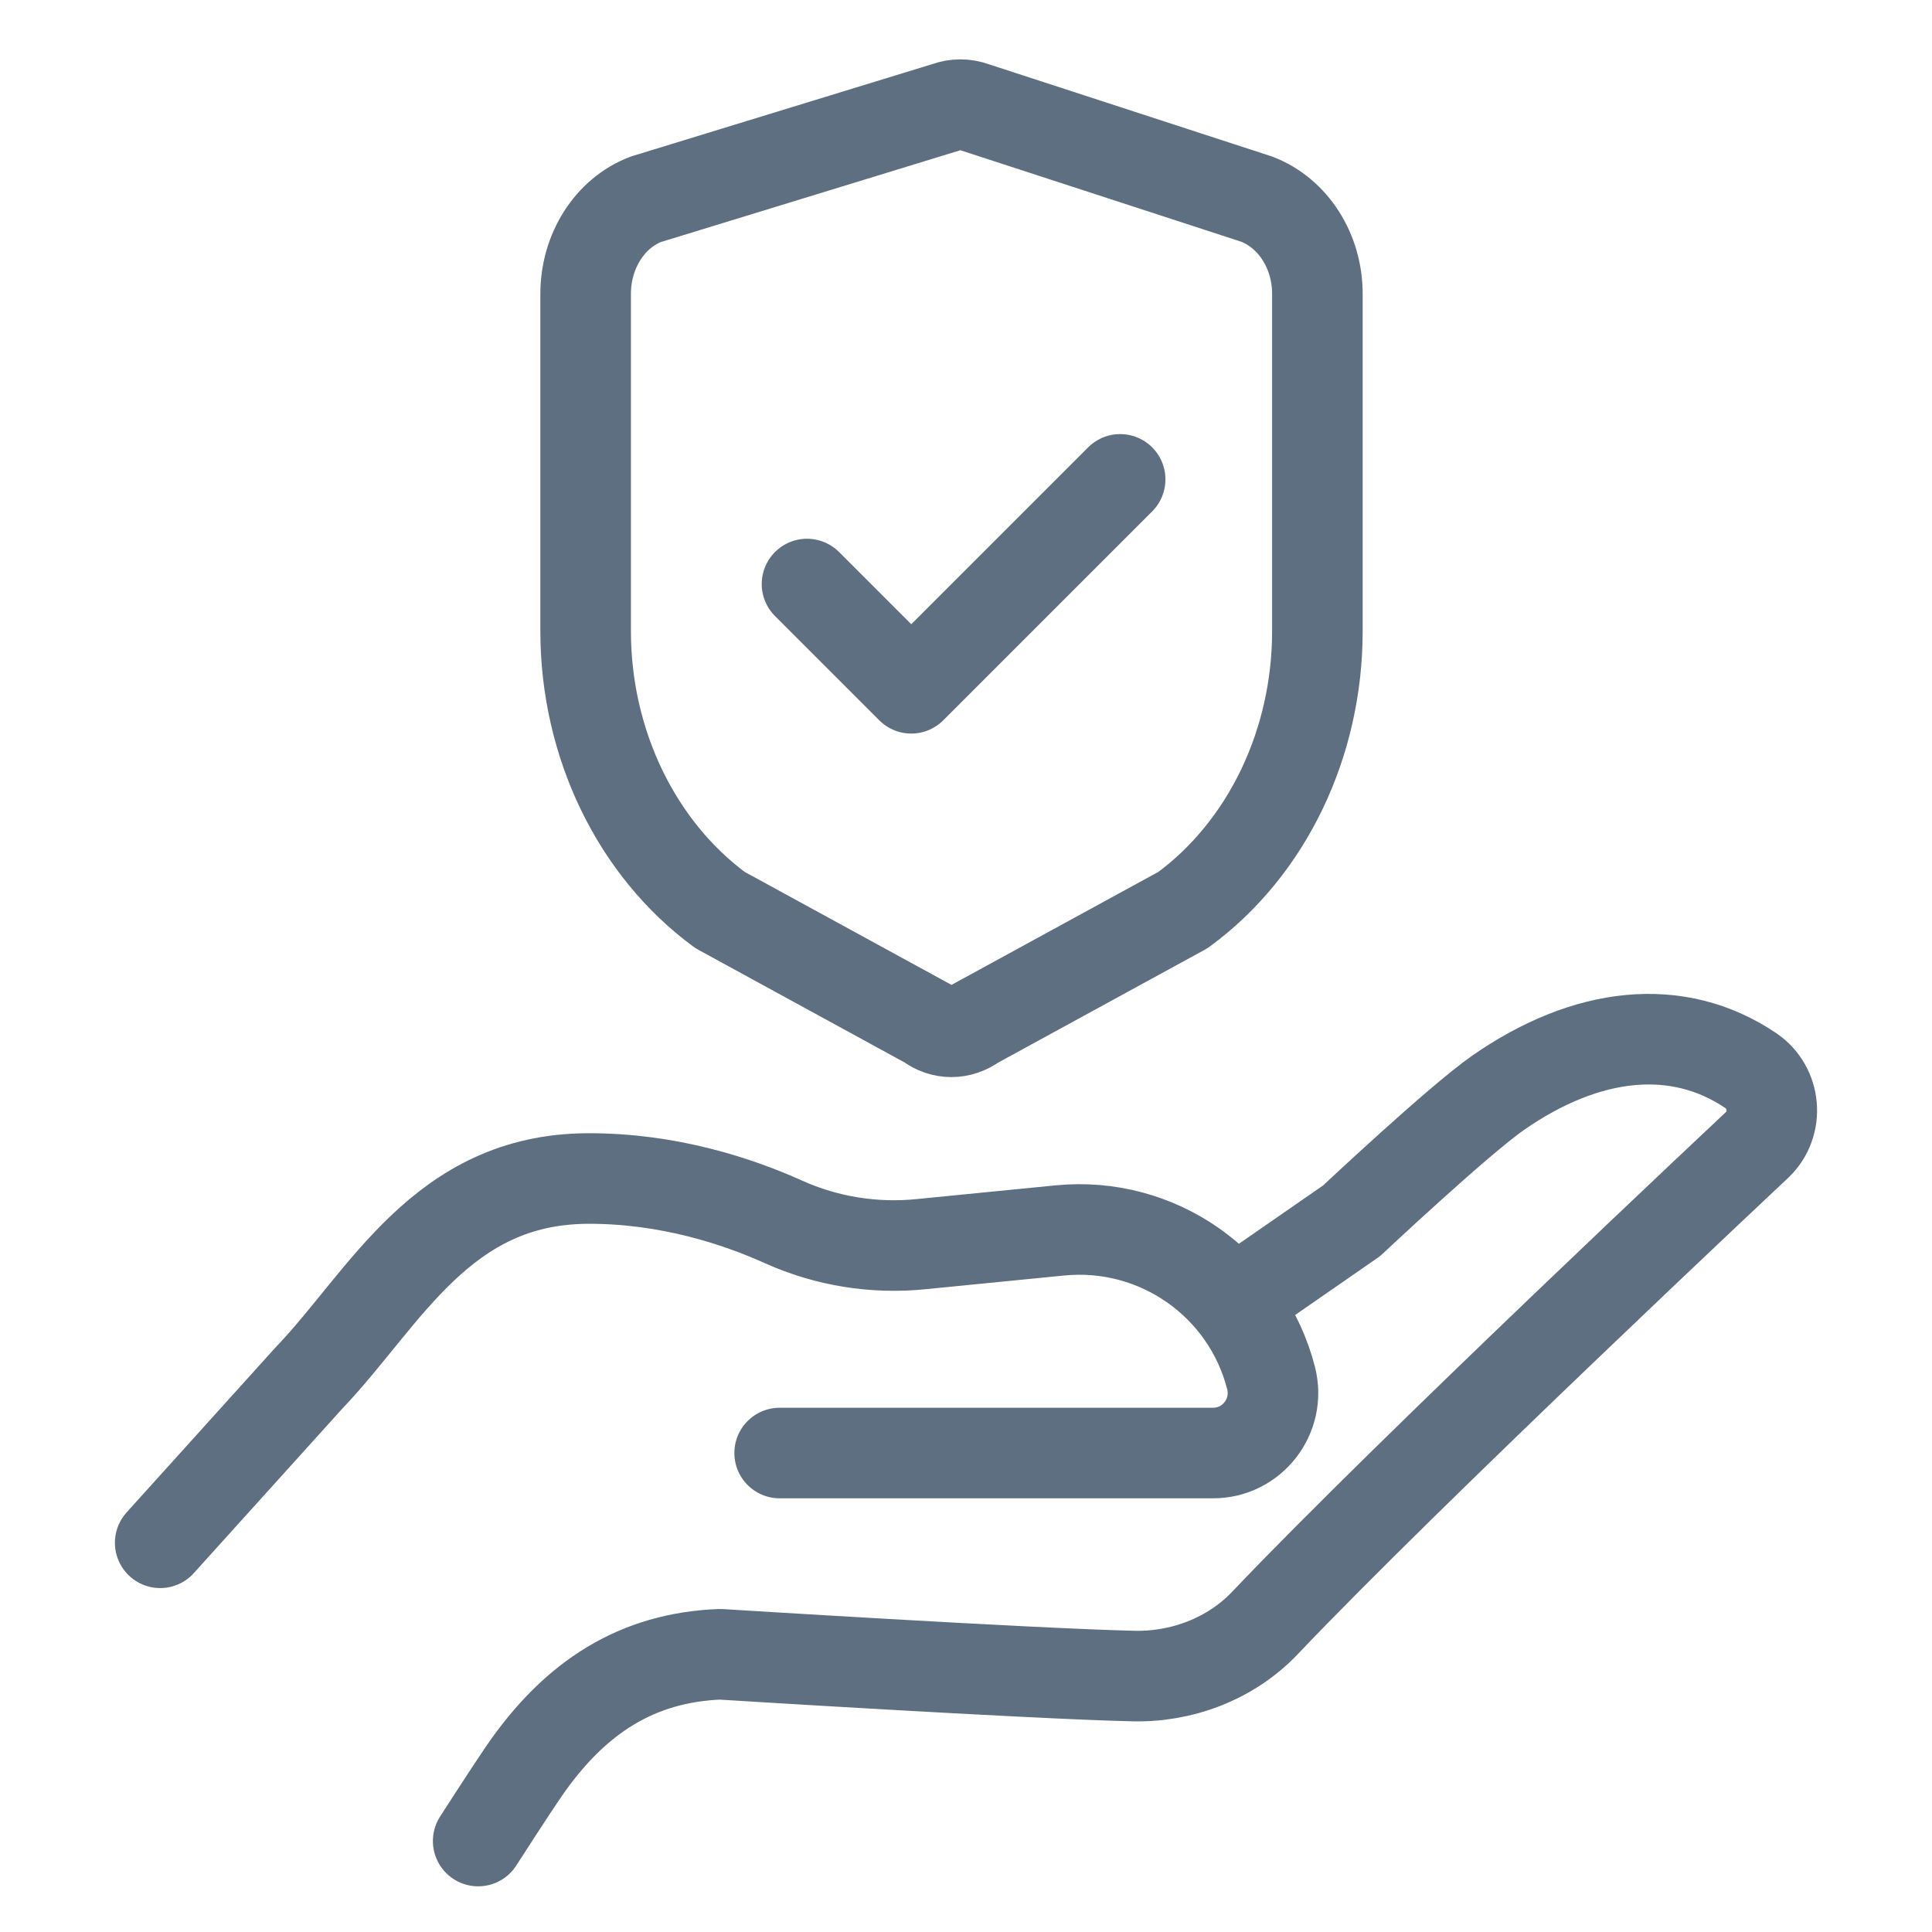
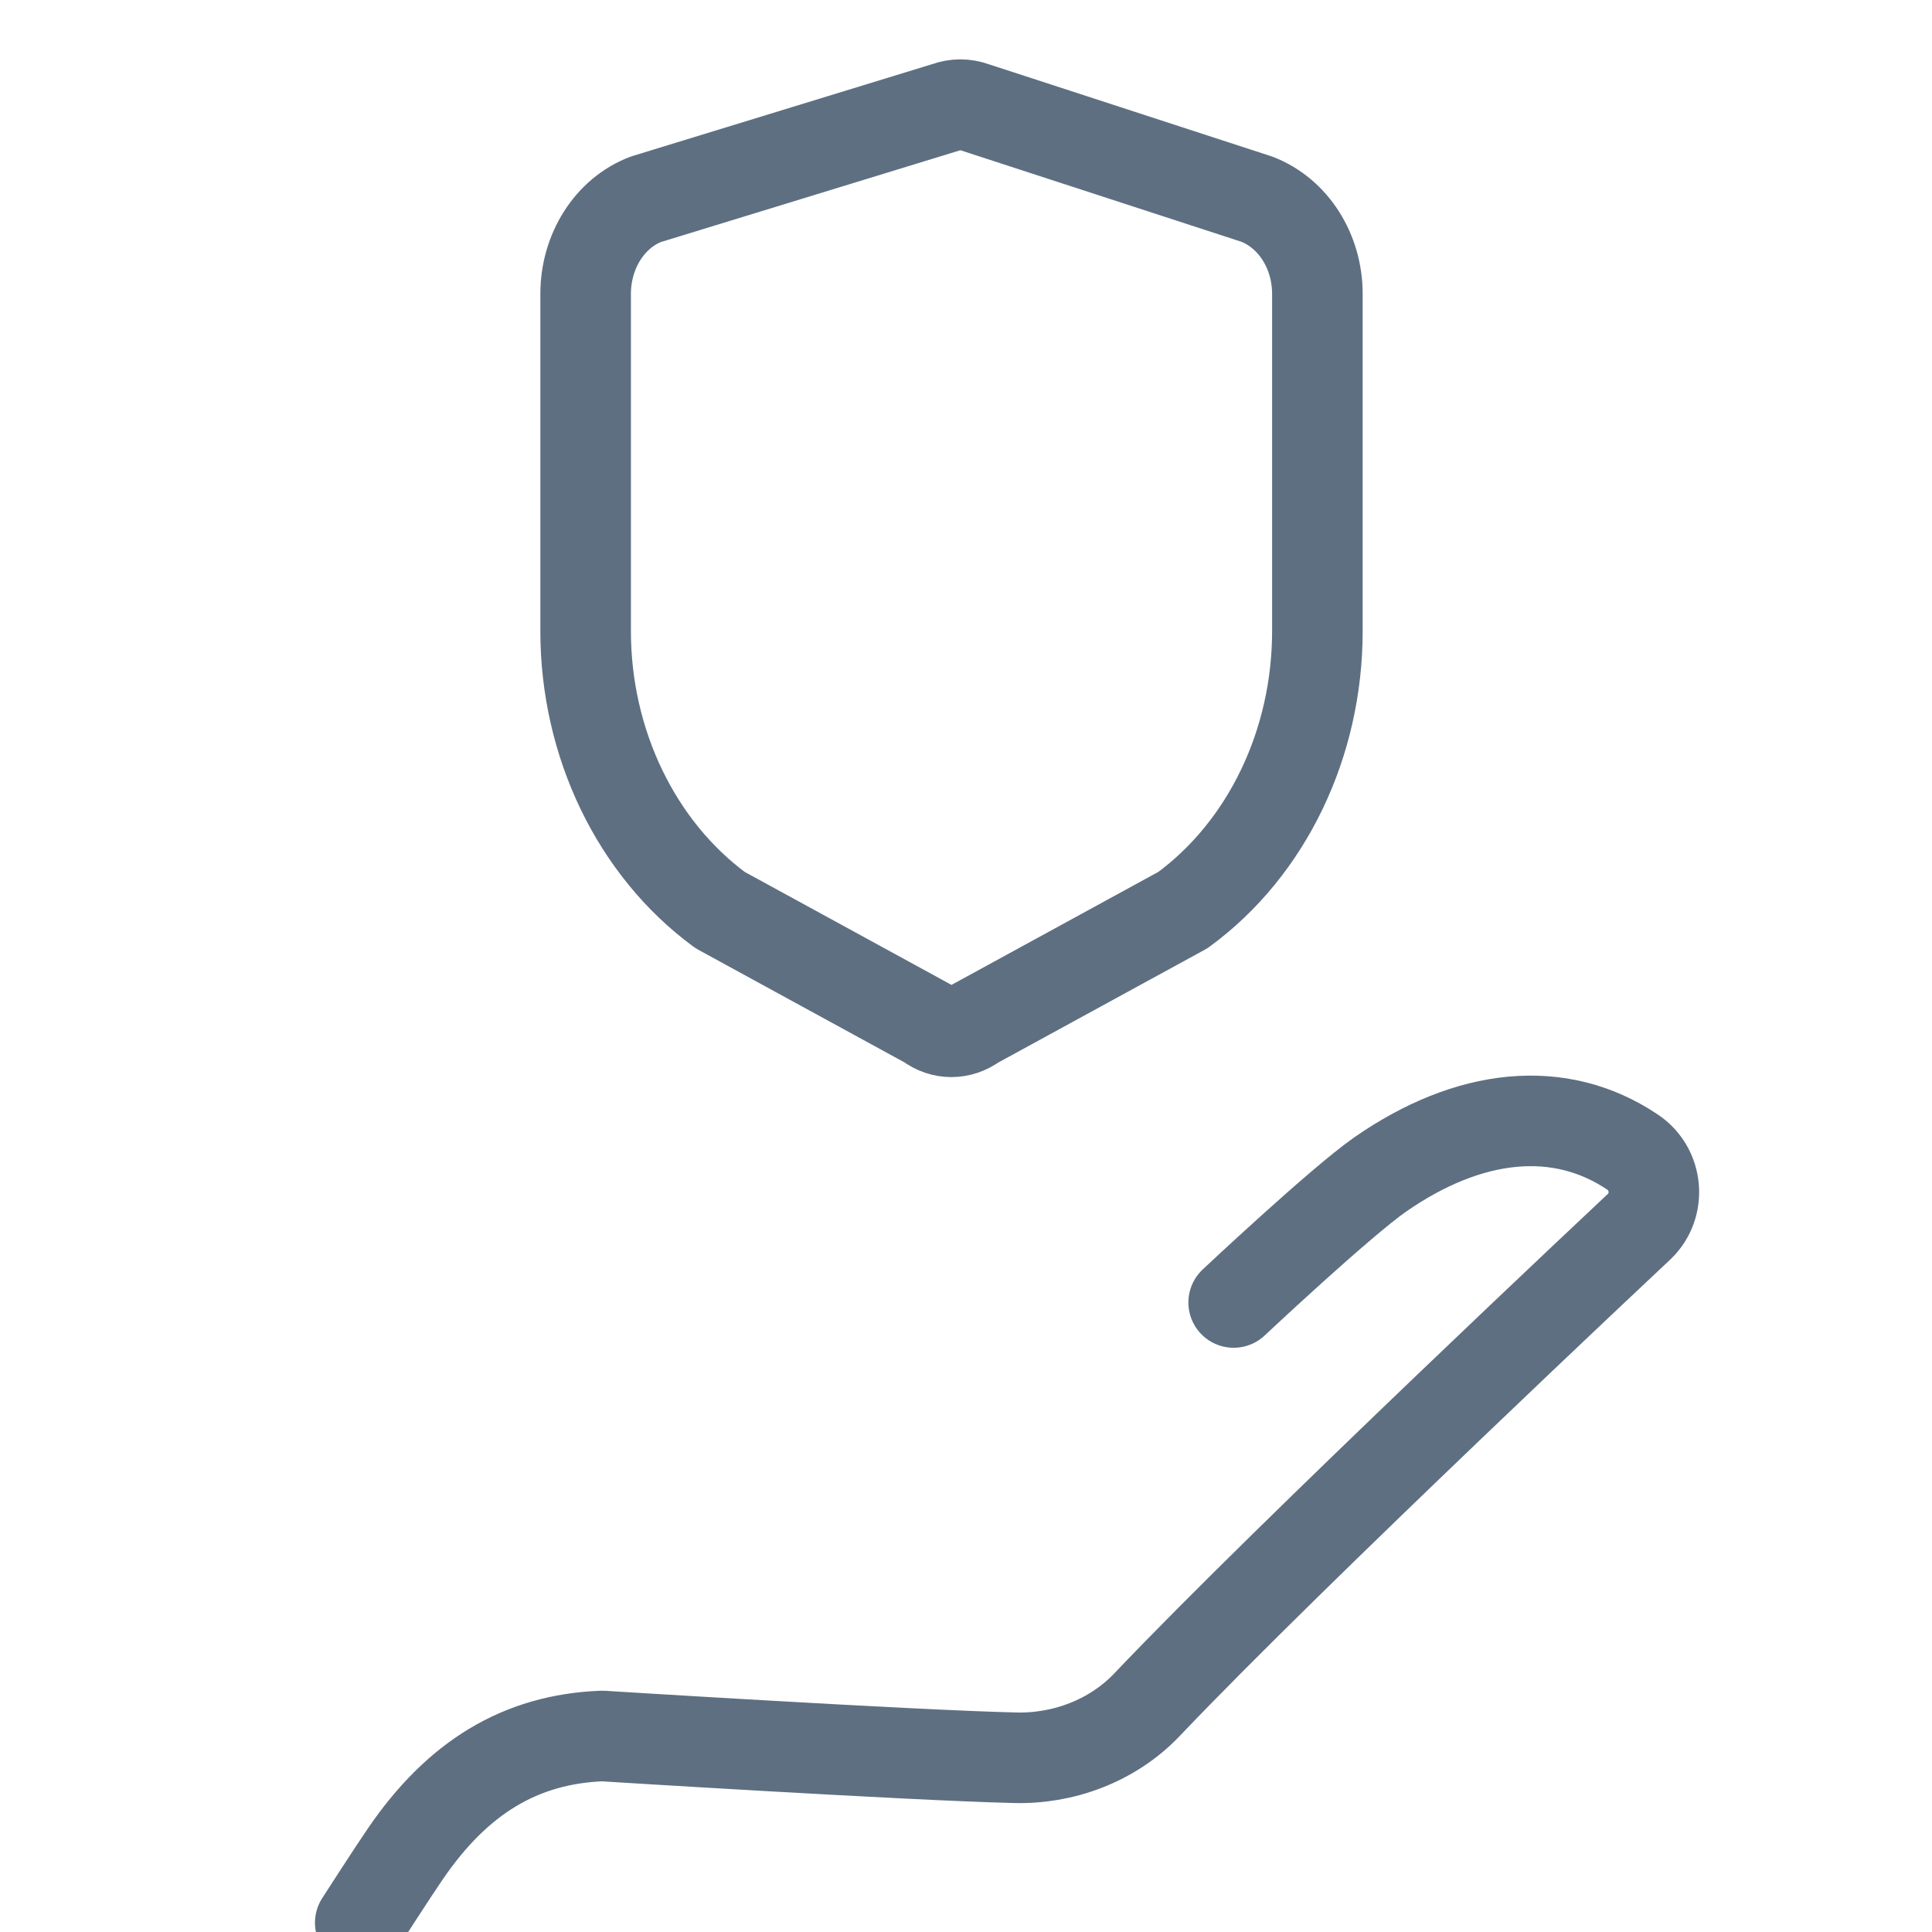
<svg xmlns="http://www.w3.org/2000/svg" id="Layer_1" viewBox="0 0 48 48">
  <defs>
    <style>.cls-1,.cls-2,.cls-3{fill:none;}.cls-2{stroke:#5e6f82;}.cls-2,.cls-3{stroke-linecap:round;stroke-linejoin:round;stroke-width:2.25px;}.cls-3{stroke:#5e6f81;}</style>
  </defs>
-   <path class="cls-3" d="M30.65,32.36l2.93-2.03s2.65-2.49,3.64-3.18c2.2-1.53,4.46-1.78,6.28-.55h0c.62.42.7,1.32.16,1.84,0,0-8.66,8.12-12.24,11.89-.85.89-2.08,1.35-3.3,1.31-2.56-.06-10.23-.54-10.23-.54-2.04.08-3.6,1.04-4.89,2.93-.29.42-1.12,1.71-1.12,1.71" />
-   <path class="cls-3" d="M3.98,38.33l3.71-4.11s.01-.01.02-.02c1.87-1.97,3.27-4.9,6.88-4.92,2.02-.01,3.75.57,4.88,1.08,1.07.48,2.25.67,3.42.55l3.44-.34c2.42-.24,4.65,1.32,5.25,3.67h0c.24.94-.47,1.86-1.44,1.86h-10.77" />
+   <path class="cls-3" d="M30.65,32.36s2.65-2.49,3.64-3.18c2.2-1.53,4.46-1.78,6.28-.55h0c.62.42.7,1.32.16,1.84,0,0-8.66,8.12-12.24,11.89-.85.89-2.08,1.35-3.3,1.31-2.56-.06-10.23-.54-10.23-.54-2.04.08-3.6,1.04-4.89,2.93-.29.42-1.12,1.71-1.12,1.71" />
  <path class="cls-2" d="M23.07,25.44l-5.18-2.83c-2.08-1.53-3.34-4.14-3.34-6.93V7.3c0-1.06.6-2.01,1.5-2.35l7.47-2.29c.22-.08.46-.08.68,0l7.03,2.29c.9.35,1.5,1.29,1.5,2.35h0v8.38c0,2.79-1.25,5.4-3.34,6.93l-5.18,2.83c-.35.26-.8.26-1.14,0Z" />
-   <path class="cls-2" d="M20.05,14.51l2.59,2.59,5.19-5.19" />
  <rect class="cls-1" width="48" height="48" />
</svg>